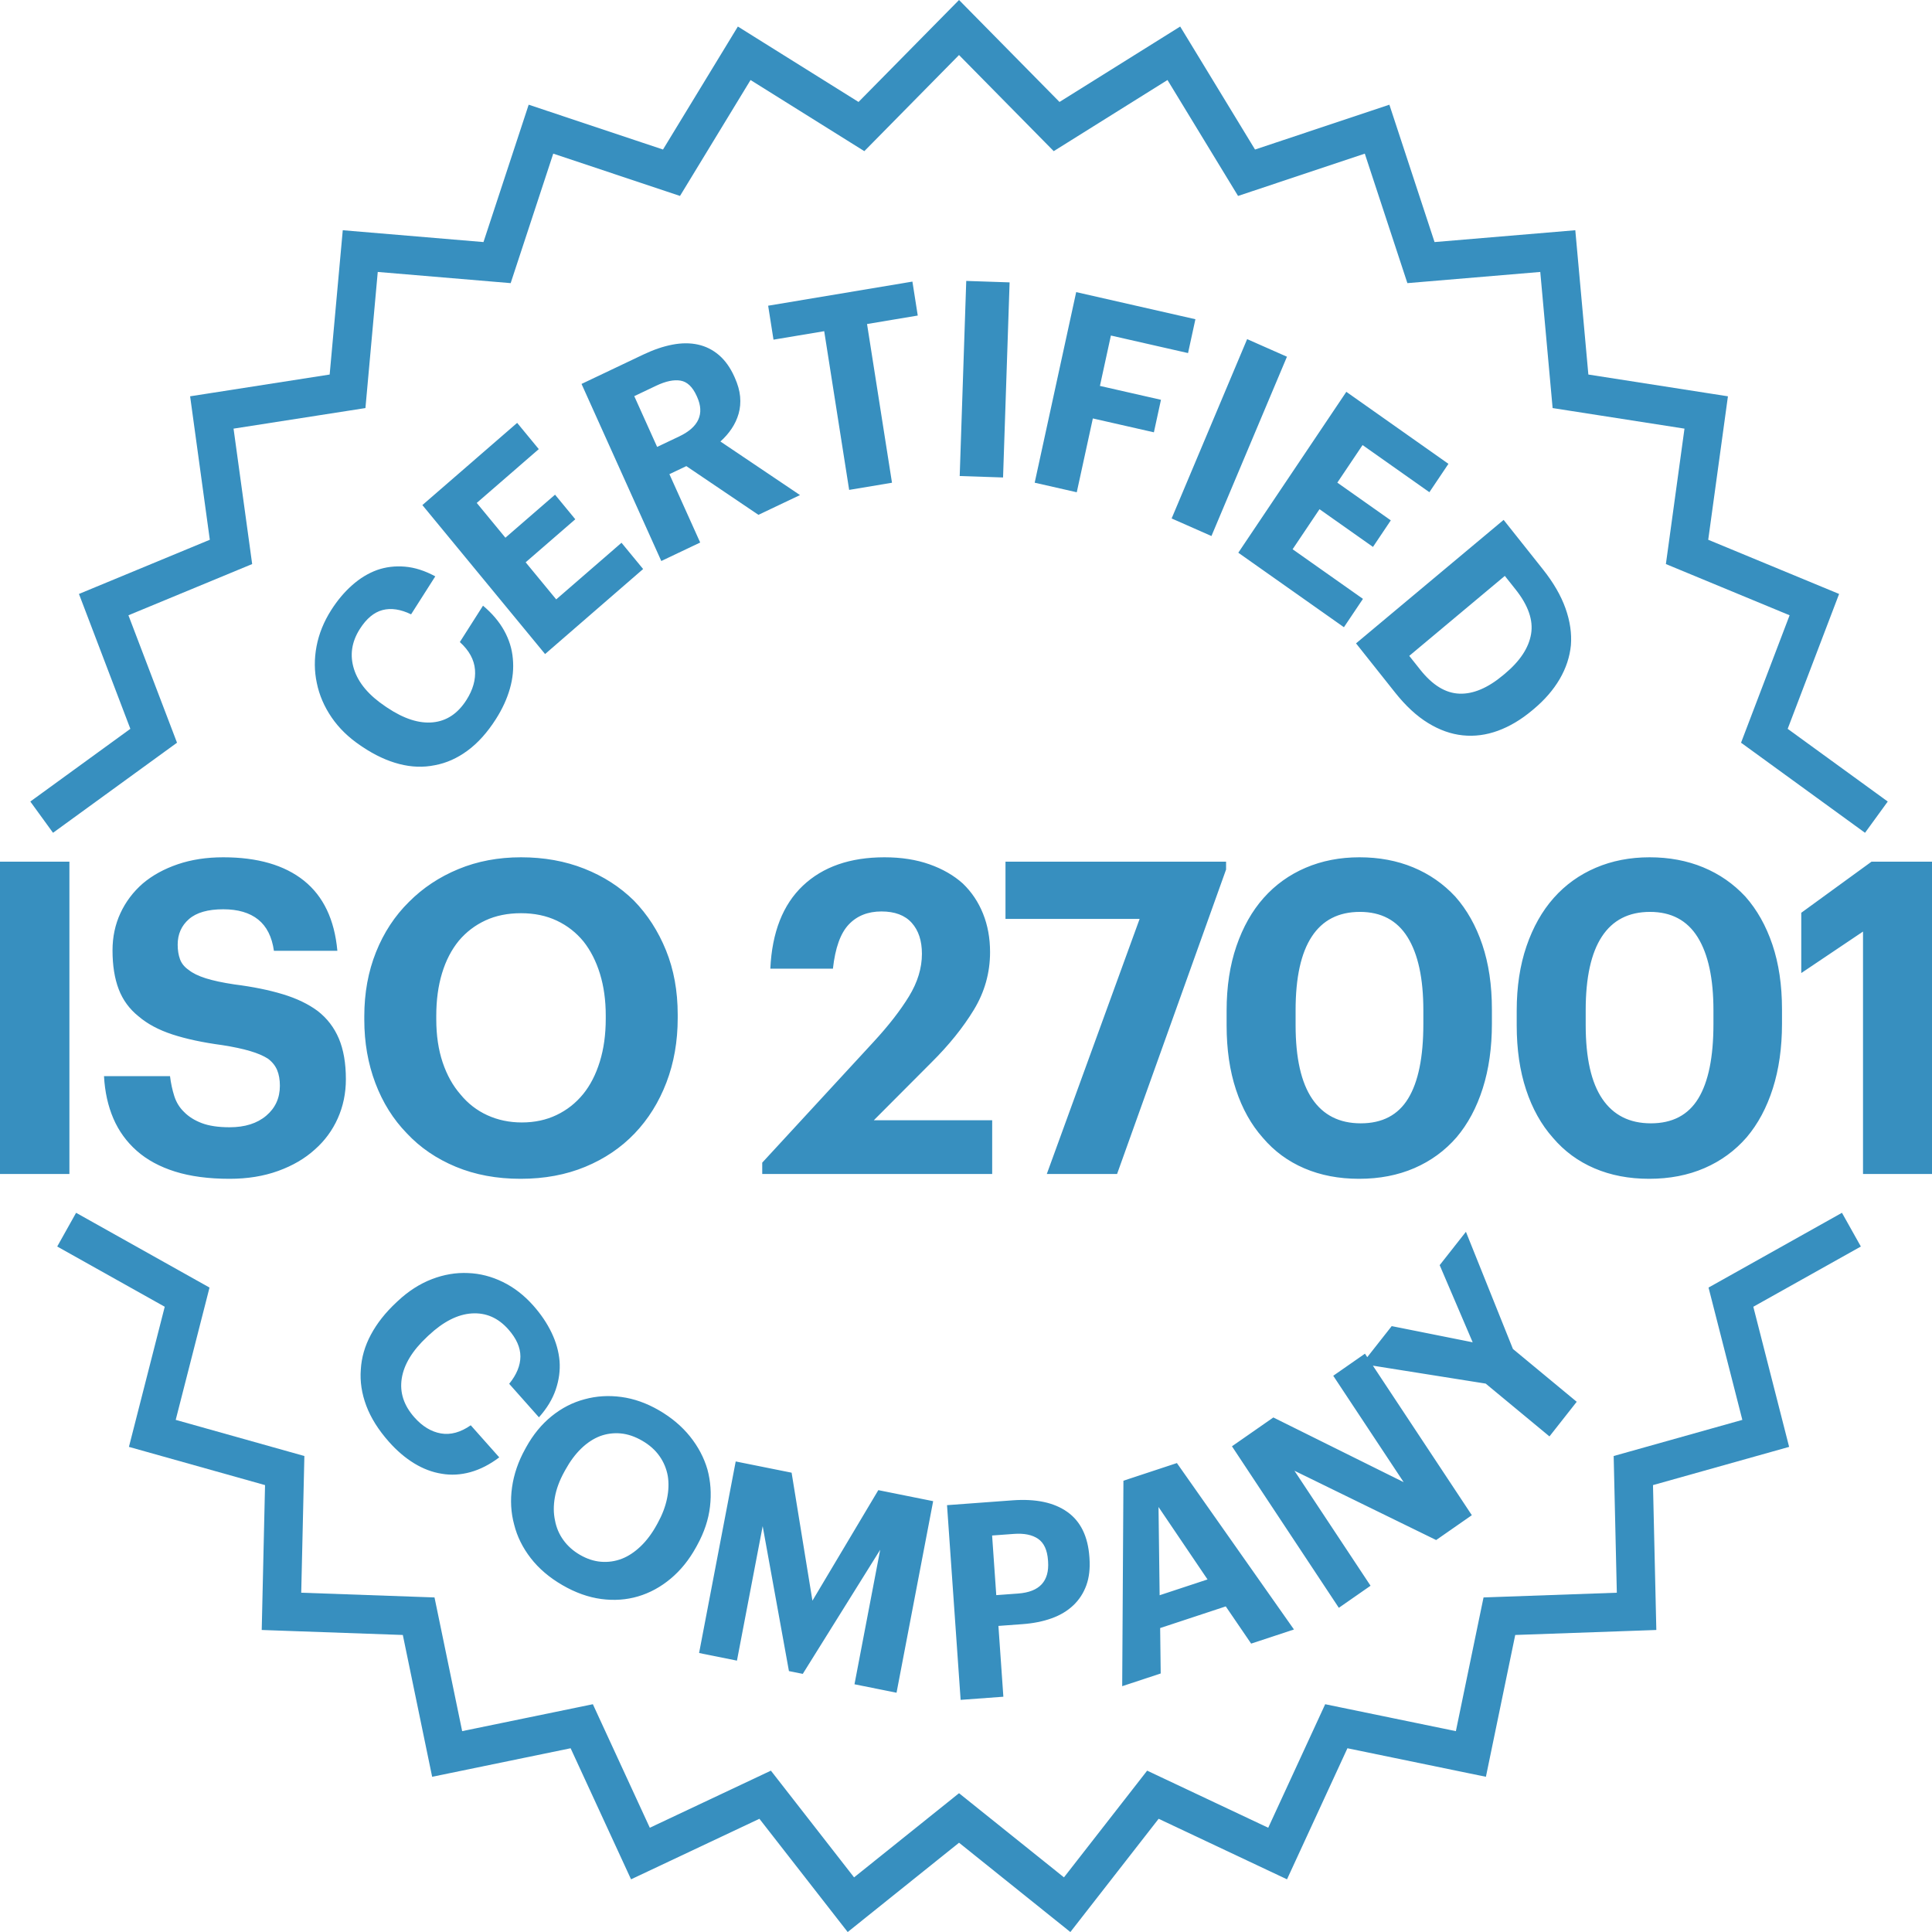
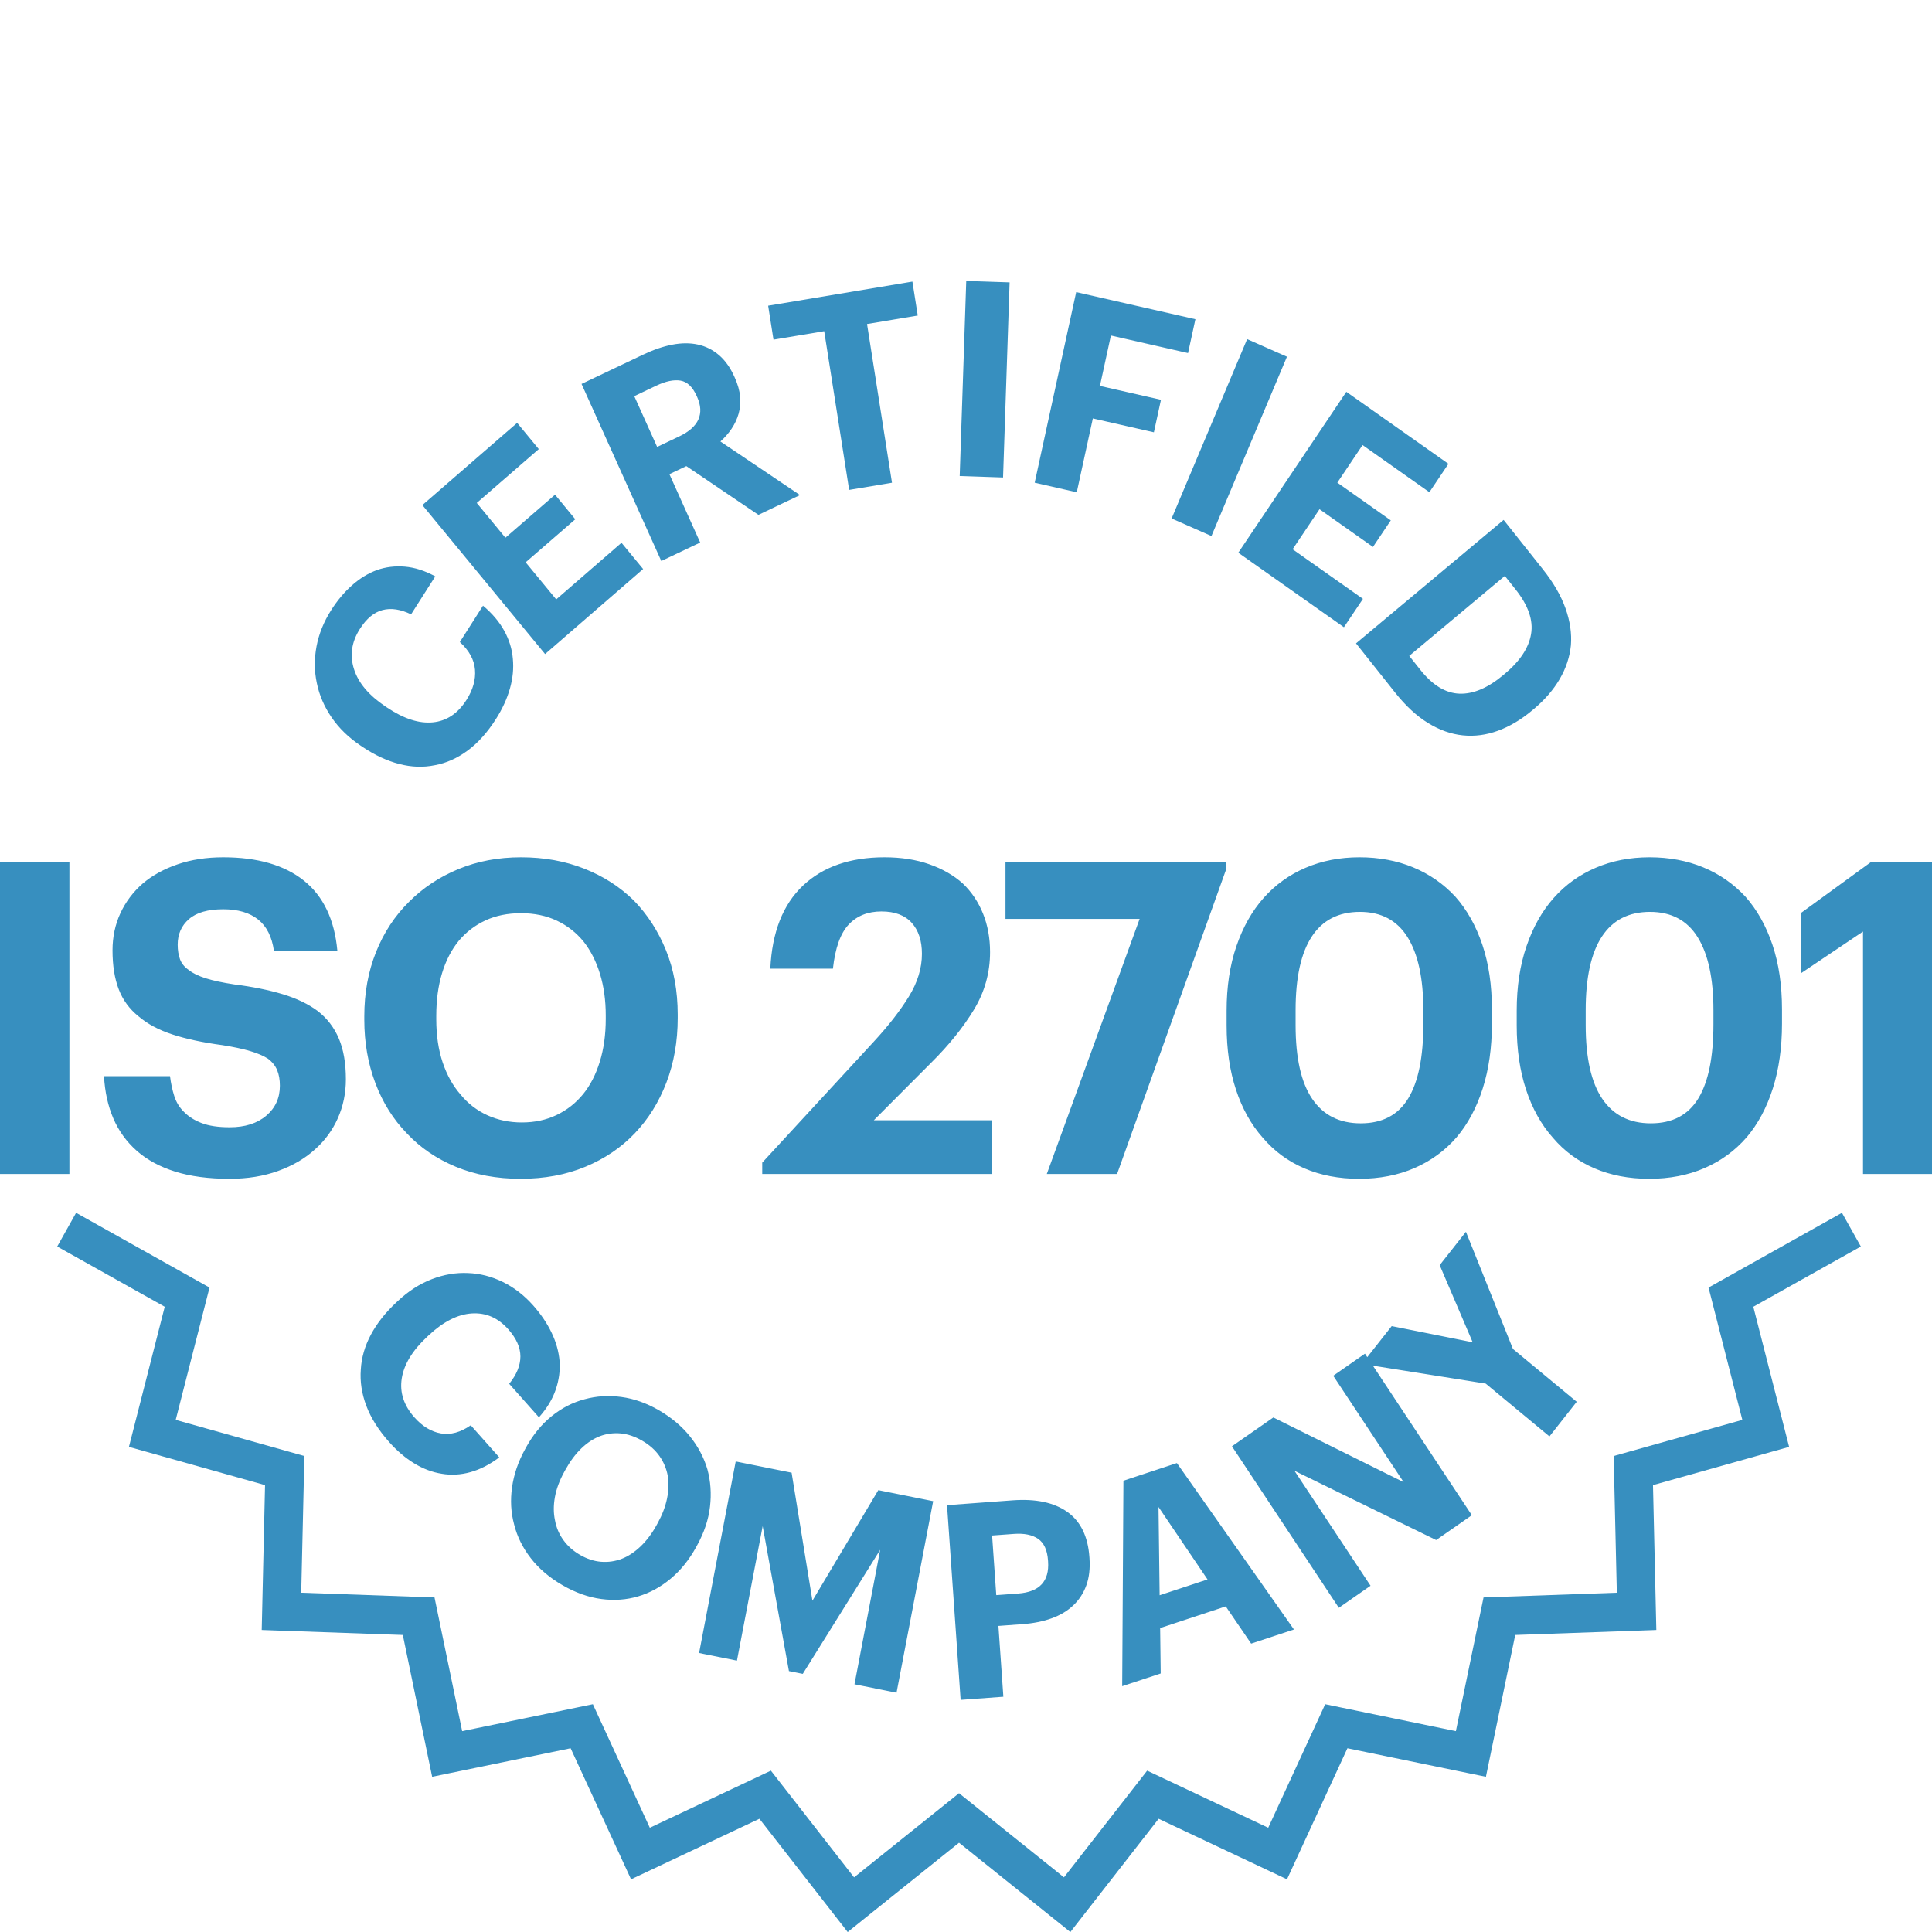
<svg xmlns="http://www.w3.org/2000/svg" width="150" height="150" viewBox="0 0 150 150">
  <g fill="none" fill-rule="evenodd">
    <path fill="#378FBF" fill-rule="nonzero" d="M5.389,91.149 L5.389,66.899 L0,66.899 L0,91.149 L5.389,91.149 Z M17.828,91.522 C19.217,91.522 20.473,91.318 21.597,90.911 C22.722,90.504 23.669,89.951 24.441,89.25 C25.212,88.571 25.807,87.763 26.226,86.825 C26.645,85.886 26.854,84.874 26.854,83.789 C26.854,82.546 26.672,81.494 26.309,80.635 C25.945,79.776 25.399,79.064 24.672,78.498 C23.945,77.956 23.041,77.52 21.961,77.193 C20.881,76.865 19.625,76.61 18.192,76.429 C17.288,76.294 16.55,76.135 15.977,75.955 C15.404,75.774 14.963,75.559 14.655,75.31 C14.324,75.084 14.098,74.807 13.977,74.479 C13.856,74.151 13.795,73.773 13.795,73.343 C13.795,72.529 14.087,71.868 14.671,71.359 C15.255,70.85 16.142,70.596 17.332,70.596 C18.479,70.596 19.382,70.862 20.044,71.393 C20.705,71.924 21.113,72.733 21.267,73.818 L21.267,73.818 L26.193,73.818 C25.973,71.399 25.107,69.584 23.598,68.374 C22.088,67.165 19.999,66.56 17.332,66.56 C16.032,66.56 14.853,66.741 13.795,67.103 C12.737,67.464 11.833,67.962 11.084,68.595 C10.334,69.251 9.756,70.019 9.348,70.901 C8.94,71.783 8.736,72.744 8.736,73.784 C8.736,74.96 8.896,75.966 9.216,76.802 C9.535,77.639 10.048,78.34 10.753,78.905 C11.437,79.493 12.313,79.962 13.382,80.313 C14.451,80.663 15.746,80.94 17.266,81.144 C18.126,81.279 18.842,81.432 19.415,81.602 C19.988,81.771 20.451,81.969 20.804,82.195 C21.135,82.444 21.372,82.738 21.515,83.077 C21.658,83.416 21.73,83.823 21.73,84.298 C21.73,85.248 21.377,86.022 20.672,86.621 C19.966,87.22 19.019,87.52 17.828,87.52 C16.947,87.52 16.225,87.412 15.663,87.198 C15.101,86.983 14.643,86.695 14.291,86.333 C13.938,85.994 13.685,85.581 13.53,85.095 C13.376,84.609 13.266,84.094 13.2,83.552 L13.2,83.552 L8.075,83.552 C8.141,84.773 8.384,85.869 8.803,86.842 C9.221,87.814 9.828,88.65 10.621,89.351 C11.414,90.052 12.406,90.589 13.597,90.962 C14.787,91.335 16.197,91.522 17.828,91.522 Z M40.418,91.522 C42.269,91.522 43.944,91.211 45.443,90.589 C46.942,89.967 48.22,89.103 49.278,87.995 C50.336,86.887 51.157,85.57 51.741,84.044 C52.325,82.517 52.617,80.85 52.617,79.041 L52.617,79.041 L52.617,78.77 C52.617,76.938 52.314,75.276 51.708,73.784 C51.102,72.292 50.27,71.003 49.212,69.918 C48.132,68.855 46.848,68.03 45.36,67.442 C43.873,66.854 42.236,66.56 40.451,66.56 C38.687,66.56 37.067,66.865 35.591,67.476 C34.114,68.086 32.836,68.934 31.756,70.019 C30.654,71.105 29.799,72.405 29.193,73.92 C28.587,75.435 28.284,77.096 28.284,78.905 L28.284,78.905 L28.284,79.177 C28.284,80.94 28.571,82.579 29.144,84.094 C29.717,85.609 30.532,86.909 31.59,87.995 C32.626,89.103 33.894,89.967 35.392,90.589 C36.891,91.211 38.566,91.522 40.418,91.522 Z M40.517,87.147 C39.547,87.147 38.654,86.96 37.839,86.587 C37.023,86.214 36.329,85.677 35.756,84.976 C35.161,84.298 34.698,83.467 34.367,82.483 C34.037,81.5 33.872,80.386 33.872,79.143 L33.872,79.143 L33.872,78.871 C33.872,77.65 34.02,76.548 34.318,75.565 C34.615,74.581 35.051,73.739 35.624,73.038 C36.197,72.359 36.886,71.834 37.69,71.461 C38.495,71.088 39.415,70.901 40.451,70.901 C41.487,70.901 42.412,71.093 43.228,71.478 C44.043,71.862 44.738,72.405 45.311,73.106 C45.862,73.807 46.286,74.643 46.584,75.615 C46.881,76.588 47.03,77.662 47.03,78.837 L47.03,78.837 L47.03,79.109 C47.03,80.33 46.876,81.438 46.567,82.433 C46.259,83.427 45.829,84.264 45.278,84.942 C44.705,85.643 44.016,86.186 43.211,86.57 C42.407,86.955 41.509,87.147 40.517,87.147 Z M77.033,91.149 L77.033,86.977 L67.842,86.977 L72.305,82.5 C73.672,81.144 74.774,79.776 75.612,78.397 C76.449,77.017 76.868,75.525 76.868,73.92 C76.868,72.834 76.686,71.839 76.322,70.935 C75.959,70.031 75.435,69.251 74.752,68.595 C74.047,67.962 73.182,67.464 72.157,67.103 C71.132,66.741 69.969,66.56 68.669,66.56 C66.002,66.56 63.891,67.295 62.337,68.764 C60.784,70.234 59.94,72.382 59.808,75.208 L59.808,75.208 L64.668,75.208 C64.845,73.603 65.252,72.461 65.892,71.783 C66.531,71.105 67.379,70.765 68.437,70.765 C69.473,70.765 70.256,71.059 70.785,71.647 C71.314,72.235 71.578,73.038 71.578,74.055 C71.578,75.163 71.242,76.265 70.57,77.362 C69.898,78.459 68.988,79.629 67.842,80.872 L67.842,80.872 L59.18,90.267 L59.18,91.149 L77.033,91.149 Z M86.729,91.149 L95.192,67.51 L95.192,66.899 L78.066,66.899 L78.066,71.342 L88.481,71.342 L81.273,91.149 L86.729,91.149 Z M105.516,91.522 C107.103,91.522 108.535,91.245 109.814,90.691 C111.092,90.137 112.183,89.34 113.087,88.3 C113.968,87.26 114.646,85.994 115.12,84.501 C115.594,83.009 115.831,81.336 115.831,79.482 L115.831,79.482 L115.831,78.363 C115.831,76.486 115.583,74.813 115.087,73.343 C114.591,71.873 113.891,70.63 112.988,69.612 C112.062,68.617 110.971,67.86 109.715,67.34 C108.458,66.82 107.07,66.56 105.549,66.56 C104.028,66.56 102.634,66.831 101.367,67.374 C100.099,67.917 99.014,68.697 98.11,69.714 C97.206,70.732 96.501,71.981 95.994,73.462 C95.487,74.943 95.234,76.61 95.234,78.464 L95.234,78.464 L95.234,79.617 C95.234,81.472 95.476,83.133 95.961,84.603 C96.446,86.073 97.14,87.316 98.044,88.334 C98.926,89.374 100,90.165 101.267,90.708 C102.535,91.251 103.951,91.522 105.516,91.522 Z M105.648,87.215 C103.995,87.215 102.739,86.582 101.879,85.315 C101.019,84.049 100.59,82.139 100.59,79.584 L100.59,79.584 L100.59,78.43 C100.59,75.898 101.008,73.993 101.846,72.716 C102.683,71.438 103.929,70.799 105.582,70.799 C107.235,70.799 108.469,71.455 109.285,72.766 C110.1,74.078 110.508,75.966 110.508,78.43 L110.508,78.43 L110.508,79.516 C110.508,82.071 110.117,83.993 109.334,85.281 C108.552,86.57 107.323,87.215 105.648,87.215 Z M128.039,91.522 C129.626,91.522 131.059,91.245 132.337,90.691 C133.615,90.137 134.706,89.34 135.61,88.3 C136.492,87.26 137.169,85.994 137.643,84.501 C138.117,83.009 138.354,81.336 138.354,79.482 L138.354,79.482 L138.354,78.363 C138.354,76.486 138.106,74.813 137.61,73.343 C137.114,71.873 136.414,70.63 135.511,69.612 C134.585,68.617 133.494,67.86 132.238,67.34 C130.981,66.82 129.593,66.56 128.072,66.56 C126.551,66.56 125.157,66.831 123.89,67.374 C122.622,67.917 121.537,68.697 120.633,69.714 C119.729,70.732 119.024,71.981 118.517,73.462 C118.01,74.943 117.757,76.61 117.757,78.464 L117.757,78.464 L117.757,79.617 C117.757,81.472 117.999,83.133 118.484,84.603 C118.969,86.073 119.663,87.316 120.567,88.334 C121.449,89.374 122.523,90.165 123.79,90.708 C125.058,91.251 126.474,91.522 128.039,91.522 Z M128.171,87.215 C126.518,87.215 125.262,86.582 124.402,85.315 C123.543,84.049 123.113,82.139 123.113,79.584 L123.113,79.584 L123.113,78.43 C123.113,75.898 123.532,73.993 124.369,72.716 C125.207,71.438 126.452,70.799 128.105,70.799 C129.758,70.799 130.992,71.455 131.808,72.766 C132.623,74.078 133.031,75.966 133.031,78.43 L133.031,78.43 L133.031,79.516 C133.031,82.071 132.64,83.993 131.858,85.281 C131.075,86.57 129.846,87.215 128.171,87.215 Z M150,91.149 L150,66.899 L145.305,66.899 L139.85,70.867 L139.85,75.548 L144.644,72.326 L144.644,91.149 L150,91.149 Z" />
    <polygon fill="#378FBF" fill-rule="nonzero" points="143.009 94.161 144.476 96.779 136.127 101.456 138.545 110.916 138.907 112.335 137.497 112.731 128.338 115.303 128.563 125.07 128.597 126.551 127.117 126.604 117.642 126.939 115.669 136.481 115.366 137.949 113.898 137.647 104.614 135.734 100.556 144.536 99.923 145.91 98.554 145.265 89.956 141.21 84.038 148.803 83.103 150.003 81.916 149.051 74.459 143.069 67.001 149.051 65.815 150.003 64.879 148.803 58.96 141.21 50.363 145.265 48.994 145.91 48.361 144.536 44.303 135.734 35.02 137.647 33.552 137.949 33.248 136.481 31.275 126.939 21.8 126.604 20.32 126.551 20.354 125.07 20.578 115.303 11.42 112.731 10.01 112.335 10.373 110.916 12.79 101.456 4.442 96.779 5.908 94.161 15.261 99.403 16.267 99.966 15.982 101.083 13.642 110.239 22.511 112.73 23.632 113.045 23.605 114.209 23.387 123.658 32.558 123.983 33.735 124.025 33.974 125.178 35.882 134.405 44.864 132.556 46.03 132.315 46.528 133.397 50.451 141.906 58.767 137.985 59.852 137.473 60.59 138.42 66.31 145.759 73.52 139.977 74.459 139.224 75.397 139.977 82.606 145.758 88.327 138.42 89.065 137.473 90.15 137.985 98.465 141.906 102.389 133.397 102.887 132.315 104.054 132.556 113.034 134.406 114.943 125.178 115.182 124.025 116.359 123.983 125.53 123.658 125.312 114.209 125.285 113.045 126.406 112.73 135.275 110.239 132.936 101.083 132.65 99.966 133.656 99.403" />
-     <polygon fill="#378FBF" fill-rule="nonzero" points="74.459 0 75.527 1.084 82.259 7.916 90.342 2.865 91.629 2.06 92.419 3.357 97.44 11.609 106.442 8.606 107.871 8.129 108.342 9.56 111.378 18.794 120.821 18 122.306 17.875 122.44 19.359 123.32 29.079 132.701 30.542 134.156 30.769 133.956 32.228 132.626 41.907 141.44 45.556 142.787 46.114 142.268 47.477 138.795 56.586 146.564 62.231 144.8 64.658 136.103 58.338 135.174 57.664 135.583 56.591 138.944 47.77 130.409 44.236 129.339 43.793 129.497 42.646 130.783 33.279 121.702 31.863 120.545 31.682 120.439 30.516 119.586 21.114 110.45 21.883 109.269 21.982 108.899 20.857 105.962 11.928 97.257 14.834 96.122 15.212 95.5 14.191 90.644 6.212 82.831 11.098 81.811 11.735 80.967 10.879 74.458 4.273 67.95 10.879 67.106 11.735 66.086 11.098 58.272 6.213 53.417 14.191 52.795 15.212 51.661 14.834 42.954 11.928 40.018 20.857 39.648 21.982 38.467 21.883 29.329 21.114 28.478 30.516 28.372 31.682 27.215 31.863 18.133 33.279 19.421 42.646 19.578 43.793 18.508 44.236 9.971 47.77 13.334 56.591 13.743 57.664 12.814 58.338 4.117 64.658 2.354 62.231 10.121 56.586 6.65 47.477 6.13 46.114 7.478 45.556 16.29 41.907 14.961 32.228 14.761 30.769 16.216 30.542 25.595 29.079 26.477 19.359 26.612 17.875 28.097 18 37.537 18.794 40.576 9.56 41.046 8.129 42.475 8.606 51.475 11.609 56.499 3.357 57.288 2.06 58.575 2.865 66.656 7.916 73.39 1.084" />
    <path fill="#378FBF" fill-rule="nonzero" d="M2.207,16.31 C2.819,17 3.472,17.556 4.164,17.979 C4.857,18.402 5.571,18.671 6.307,18.786 C7.033,18.911 7.773,18.869 8.529,18.66 C9.284,18.451 10.031,18.068 10.767,17.513 L10.767,17.513 L8.554,15.022 C7.759,15.575 6.987,15.785 6.237,15.655 C5.487,15.524 4.801,15.109 4.18,14.409 C3.354,13.479 3.026,12.471 3.197,11.384 C3.369,10.296 4.024,9.22 5.165,8.154 L5.165,8.154 L5.287,8.039 C6.427,6.973 7.545,6.406 8.64,6.338 C9.735,6.27 10.677,6.68 11.466,7.568 C12.097,8.279 12.411,8.984 12.409,9.684 C12.406,10.384 12.116,11.09 11.538,11.803 L11.538,11.803 L13.848,14.404 C14.465,13.713 14.899,12.996 15.152,12.253 C15.405,11.51 15.504,10.772 15.45,10.039 C15.386,9.295 15.178,8.558 14.826,7.826 C14.474,7.094 14.001,6.394 13.407,5.725 C12.702,4.931 11.913,4.321 11.04,3.894 C10.167,3.468 9.268,3.237 8.343,3.203 C7.409,3.159 6.473,3.317 5.535,3.677 C4.598,4.038 3.716,4.603 2.892,5.374 L2.892,5.374 L2.769,5.489 C1.924,6.279 1.267,7.113 0.799,7.991 C0.33,8.869 0.069,9.772 0.018,10.699 C-0.053,11.626 0.089,12.563 0.446,13.511 C0.803,14.458 1.39,15.391 2.207,16.31 Z M15.67,27.433 C16.678,28.017 17.683,28.376 18.685,28.51 C19.687,28.644 20.641,28.576 21.549,28.307 C22.457,28.038 23.298,27.58 24.073,26.933 C24.848,26.287 25.507,25.471 26.049,24.487 L26.049,24.487 L26.13,24.339 C26.679,23.343 27.012,22.343 27.129,21.339 C27.246,20.336 27.18,19.372 26.929,18.448 C26.66,17.529 26.208,16.676 25.575,15.887 C24.941,15.098 24.138,14.422 23.167,13.859 C22.207,13.303 21.234,12.958 20.248,12.825 C19.261,12.691 18.311,12.75 17.398,13 C16.473,13.243 15.619,13.681 14.835,14.315 C14.052,14.948 13.389,15.757 12.847,16.741 L12.847,16.741 L12.766,16.889 C12.237,17.849 11.902,18.831 11.76,19.836 C11.618,20.841 11.672,21.806 11.923,22.73 C12.155,23.66 12.586,24.53 13.215,25.341 C13.844,26.152 14.663,26.849 15.67,27.433 Z M17.035,25.083 C16.507,24.778 16.077,24.395 15.745,23.934 C15.413,23.474 15.196,22.963 15.094,22.401 C14.974,21.844 14.971,21.246 15.086,20.607 C15.2,19.967 15.444,19.309 15.817,18.632 L15.817,18.632 L15.898,18.485 C16.264,17.82 16.675,17.267 17.131,16.826 C17.588,16.384 18.077,16.063 18.599,15.862 C19.114,15.674 19.647,15.605 20.196,15.655 C20.746,15.706 21.302,15.895 21.866,16.221 C22.43,16.548 22.876,16.944 23.205,17.411 C23.534,17.877 23.749,18.391 23.851,18.953 C23.941,19.508 23.921,20.098 23.791,20.72 C23.662,21.343 23.421,21.975 23.069,22.615 L23.069,22.615 L22.988,22.762 C22.622,23.427 22.206,23.981 21.74,24.425 C21.274,24.869 20.79,25.189 20.286,25.385 C19.765,25.585 19.227,25.663 18.674,25.619 C18.121,25.575 17.575,25.396 17.035,25.083 Z M29.222,33.295 L31.219,22.853 L33.258,34.107 L34.332,34.323 L40.343,24.688 L38.347,35.131 L41.612,35.787 L44.455,20.914 L40.197,20.058 L35.082,28.641 L33.465,18.703 L29.125,17.831 L26.282,32.703 L29.222,33.295 Z M49.906,36.097 L49.522,30.6 L51.398,30.462 C52.236,30.4 52.988,30.249 53.655,30.009 C54.322,29.769 54.882,29.433 55.335,29.003 C55.789,28.573 56.126,28.056 56.346,27.452 C56.566,26.848 56.648,26.144 56.592,25.341 L56.592,25.341 L56.586,25.256 C56.474,23.649 55.902,22.48 54.87,21.748 C53.838,21.016 52.422,20.717 50.622,20.849 L50.622,20.849 L45.532,21.224 L46.588,36.341 L49.906,36.097 Z M51.045,28.086 L49.355,28.21 L49.032,23.58 L50.722,23.456 C51.519,23.397 52.146,23.525 52.602,23.838 C53.059,24.152 53.316,24.71 53.372,25.514 L53.372,25.514 L53.378,25.598 C53.431,26.359 53.265,26.949 52.88,27.367 C52.495,27.785 51.883,28.025 51.045,28.086 L51.045,28.086 Z M62.122,34.292 L62.079,30.766 L67.173,29.084 L69.144,31.974 L72.468,30.877 L63.379,17.956 L59.228,19.326 L59.132,35.279 L62.122,34.292 Z M65.757,26.991 L62.039,28.218 L61.952,21.366 L65.757,26.991 Z M78.414,27.48 L72.506,18.553 L83.508,23.932 L86.278,22.004 L77.98,9.463 L75.518,11.178 L80.984,19.438 L70.868,14.416 L67.654,16.654 L75.952,29.194 L78.414,27.48 Z M94.421,13.198 L89.469,9.097 L85.819,0 L83.781,2.59 L86.344,8.58 L80.056,7.323 L77.746,10.259 L87.353,11.786 L92.305,15.887 L94.421,13.198 Z" transform="translate(27.995 95.636)" />
    <g transform="translate(24.171 20.078)">
-       <path d="M8.27,43.034 C15.609,26.053 32.597,14.625 51.757,15.655 C70.212,16.647 85.484,28.916 91.56,45.612" />
      <path fill="#378FBF" fill-rule="nonzero" d="M14.858,36.963 C15.329,36.165 15.663,35.365 15.861,34.563 C16.06,33.762 16.108,32.983 16.007,32.226 C15.917,31.477 15.667,30.761 15.257,30.077 C14.846,29.394 14.277,28.768 13.549,28.201 L13.549,28.201 L11.85,31.086 C12.592,31.711 13.009,32.411 13.1,33.186 C13.191,33.961 12.997,34.753 12.52,35.563 C11.886,36.64 11.037,37.248 9.972,37.389 C8.907,37.53 7.715,37.191 6.394,36.373 L6.394,36.373 L6.253,36.285 C4.932,35.466 4.084,34.528 3.71,33.47 C3.335,32.413 3.45,31.37 4.056,30.341 C4.54,29.519 5.11,29.009 5.765,28.813 C6.42,28.616 7.163,28.701 7.993,29.067 L7.993,29.067 L9.767,26.055 C8.946,25.646 8.153,25.422 7.386,25.384 C6.619,25.347 5.902,25.459 5.232,25.721 C4.556,25.995 3.925,26.409 3.341,26.964 C2.757,27.518 2.237,28.182 1.781,28.956 C1.24,29.876 0.894,30.825 0.743,31.805 C0.593,32.785 0.633,33.734 0.864,34.654 C1.088,35.585 1.502,36.461 2.105,37.281 C2.709,38.1 3.488,38.806 4.443,39.398 L4.443,39.398 L4.584,39.486 C5.563,40.093 6.529,40.502 7.483,40.713 C8.437,40.925 9.355,40.924 10.237,40.711 C11.123,40.518 11.958,40.111 12.742,39.49 C13.526,38.87 14.231,38.028 14.858,36.963 Z M25.874,24.923 L24.125,22.944 L19.212,27.515 L16.741,24.72 L20.476,21.246 L18.838,19.393 L15.103,22.867 L12.785,20.245 L17.453,15.902 L15.704,13.924 L8.572,20.559 L18.497,31.786 L25.874,24.923 Z M30.23,22.712 L27.656,17.491 L28.947,16.821 L34.674,20.406 L37.846,18.76 L31.525,14.818 C31.851,14.507 32.129,14.165 32.362,13.791 C32.594,13.417 32.762,13.021 32.865,12.603 C32.967,12.186 32.99,11.746 32.933,11.285 C32.875,10.824 32.719,10.335 32.464,9.818 L32.464,9.818 L32.427,9.742 C32.085,9.049 31.666,8.506 31.172,8.113 C30.677,7.72 30.124,7.469 29.514,7.358 C28.904,7.247 28.245,7.272 27.537,7.434 C26.829,7.595 26.088,7.877 25.314,8.278 L25.314,8.278 L20.593,10.728 L27.262,24.252 L30.23,22.712 Z M28.308,14.54 L26.63,15.41 L24.718,11.533 L26.396,10.662 C27.122,10.286 27.745,10.133 28.266,10.203 C28.786,10.273 29.218,10.655 29.56,11.349 L29.56,11.349 L29.597,11.424 C29.914,12.067 29.966,12.65 29.753,13.173 C29.54,13.695 29.058,14.151 28.308,14.54 L28.308,14.54 Z M44.95,17.553 L42.584,5.306 L46.496,4.511 L45.99,1.891 L34.862,4.153 L35.368,6.773 L39.28,5.978 L41.646,18.225 L44.95,17.553 Z M53.554,16.844 L53.533,1.688 L50.165,1.693 L50.186,16.849 L53.554,16.844 Z M59.313,17.792 L60.361,12.02 L65.135,12.931 L65.596,10.389 L60.822,9.477 L61.537,5.538 L67.57,6.69 L68.05,4.044 L58.726,2.263 L56.022,17.164 L59.313,17.792 Z M69.882,20.823 L75.255,6.705 L72.118,5.448 L66.745,19.567 L69.882,20.823 Z M80.408,27.54 L81.808,25.288 L76.216,21.629 L78.194,18.448 L82.445,21.23 L83.756,19.121 L79.505,16.339 L81.361,13.355 L86.674,16.832 L88.075,14.58 L79.957,9.268 L72.011,22.045 L80.408,27.54 Z M84.562,32.477 C85.415,33.477 86.293,34.233 87.197,34.745 C88.101,35.258 89.01,35.545 89.923,35.607 C90.837,35.67 91.742,35.519 92.64,35.155 C93.537,34.79 94.4,34.236 95.23,33.491 L95.23,33.491 L95.354,33.38 C96.183,32.635 96.828,31.835 97.289,30.981 C97.75,30.126 98.01,29.24 98.069,28.322 C98.109,27.404 97.937,26.456 97.551,25.478 C97.165,24.5 96.546,23.511 95.694,22.512 L95.694,22.512 L92.509,18.779 L81.391,28.76 L84.562,32.477 Z M86.453,30.638 L85.555,29.586 L92.754,23.122 L93.625,24.143 C94.651,25.345 95.092,26.484 94.948,27.561 C94.805,28.638 94.164,29.688 93.023,30.712 L93.023,30.712 L92.899,30.823 C91.738,31.866 90.62,32.385 89.547,32.382 C88.473,32.379 87.442,31.798 86.453,30.638 L86.453,30.638 Z" transform="rotate(2 49.364 21.28)" />
    </g>
  </g>
</svg>